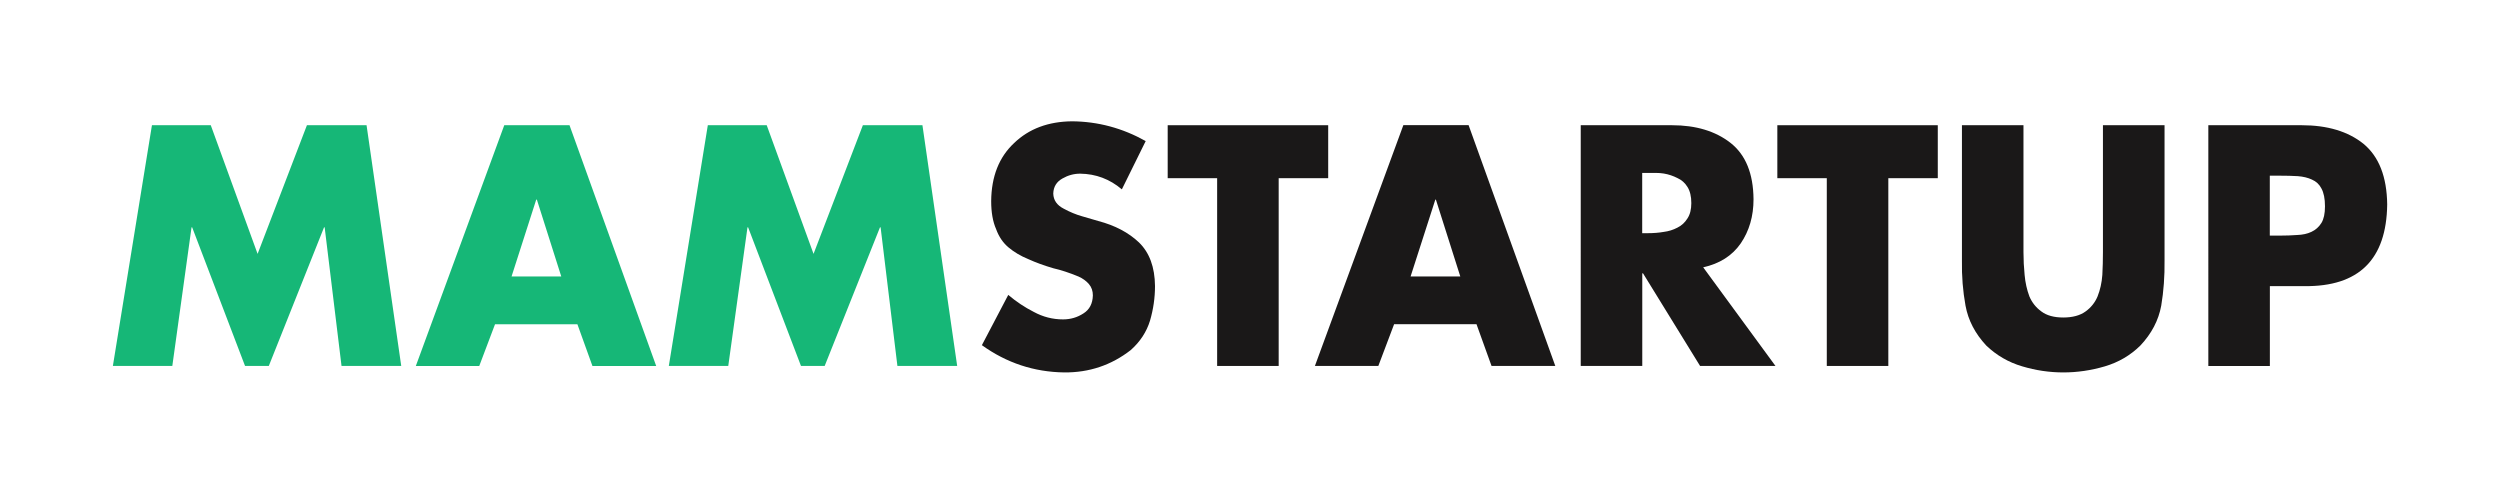
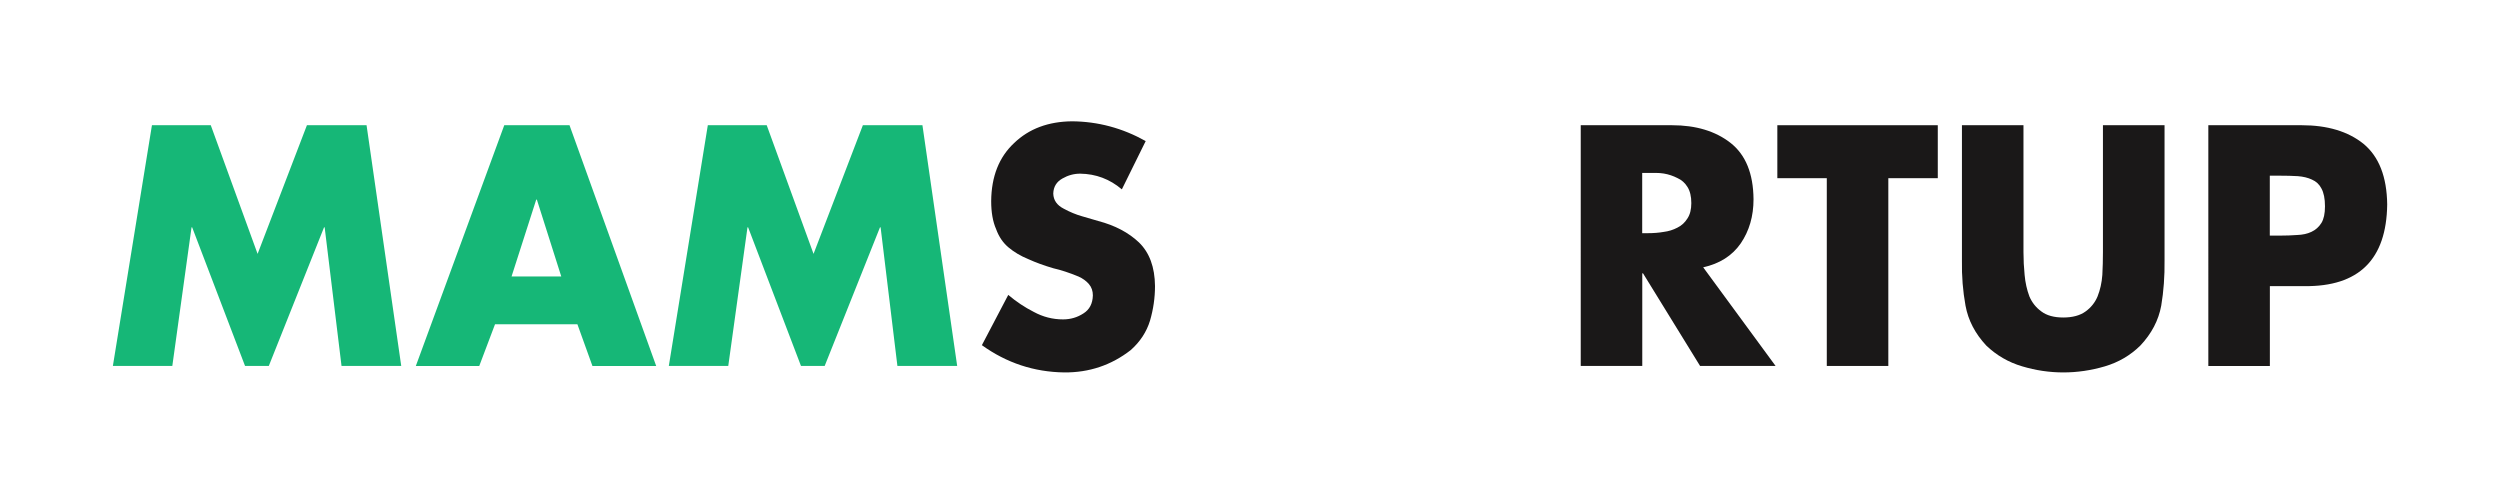
<svg xmlns="http://www.w3.org/2000/svg" id="Layer_1" data-name="Layer 1" viewBox="0 0 370.54 73.17">
  <defs>
    <style>
      .cls-1 {
        fill: #1a1818;
      }

      .cls-1, .cls-2 {
        fill-rule: evenodd;
      }

      .cls-2 {
        fill: #16b777;
      }
    </style>
  </defs>
  <g id="_01-Homepage" data-name="01-Homepage">
    <g id="_01.00-Homepage" data-name="01.00-Homepage">
      <g id="Footer">
        <g id="mamstartup-logotype-copy">
          <polygon id="Fill-1" class="cls-2" points="45.49 18.56 38.18 37.63 31.24 18.56 22.52 18.56 16.73 54.24 25.54 54.24 28.39 33.69 28.48 33.69 36.32 54.24 39.84 54.24 48.03 33.69 48.12 33.69 50.62 54.24 59.47 54.24 54.33 18.56 45.49 18.56" />
          <path id="Fill-2" class="cls-2" d="M74.74,18.56l-13.11,35.69h9.4l2.34-6.19h0s12.21,0,12.21,0l2.23,6.19h9.45l-12.85-35.69h-9.67ZM79.48,29.58h.09l3.62,11.4h-7.37l3.66-11.4Z" />
          <polygon id="Fill-3" class="cls-2" points="127.89 18.56 120.58 37.63 113.64 18.56 104.91 18.56 99.13 54.24 107.94 54.24 110.79 33.69 110.88 33.69 118.72 54.24 122.23 54.24 130.43 33.69 130.52 33.69 133.01 54.24 141.87 54.24 136.72 18.56 127.89 18.56" />
          <path id="Fill-4" class="cls-1" d="M166.27,28.06c-1.78-1.51-3.84-2.29-6.17-2.32-.93,0-1.8.24-2.62.71-.88.49-1.34,1.23-1.37,2.24.03.99.55,1.73,1.55,2.24.92.5,1.82.87,2.7,1.12l2.43.71c2.47.65,4.48,1.71,6.02,3.17,1.56,1.51,2.35,3.66,2.38,6.46,0,1.75-.25,3.46-.74,5.14-.51,1.66-1.46,3.12-2.86,4.36-2.88,2.24-6.16,3.34-9.85,3.31-4.48-.06-8.55-1.41-12.21-4.04l3.91-7.45c1.18,1,2.44,1.84,3.78,2.52,1.36.74,2.81,1.11,4.34,1.11,1.12,0,2.13-.3,3.03-.89.89-.56,1.36-1.45,1.39-2.67,0-.65-.19-1.21-.58-1.67-.4-.47-.92-.84-1.54-1.12-1.35-.56-2.6-.97-3.74-1.23-1.37-.4-2.6-.85-3.7-1.35-1.15-.47-2.12-1.05-2.93-1.73-.82-.68-1.44-1.59-1.85-2.72-.49-1.11-.73-2.5-.73-4.15.03-3.65,1.16-6.52,3.4-8.61,2.19-2.11,5.06-3.19,8.59-3.22,3.85.03,7.48,1.01,10.91,2.93l-3.53,7.15Z" />
-           <polygon id="Fill-6" class="cls-1" points="189.52 54.24 180.4 54.24 180.4 26.41 173.07 26.41 173.07 18.56 196.86 18.56 196.86 26.41 189.52 26.41 189.52 54.24 189.52 54.24" />
-           <path id="Fill-8" class="cls-1" d="M212.83,29.58h-.09l-3.67,11.4h7.37l-3.62-11.4ZM206.63,48.05l-2.34,6.19h-9.4l13.11-35.69h9.67l12.85,35.69h-9.45l-2.23-6.19h-12.2Z" />
-           <path id="Fill-10" class="cls-1" d="M243.4,34.56h.89c.79,0,1.57-.06,2.31-.19.72-.09,1.39-.3,2.02-.63.63-.31,1.12-.77,1.49-1.37.38-.57.57-1.33.57-2.27,0-.99-.19-1.79-.57-2.39-.37-.6-.86-1.04-1.49-1.32-.63-.32-1.3-.55-2.02-.67-.38-.06-.76-.09-1.12-.09h-2.08v8.94h0ZM263.17,54.24h-11.19l-8.46-13.73h-.11v13.73h-9.12V18.56h13.52c3.54,0,6.44.87,8.67,2.61,2.25,1.76,3.39,4.55,3.42,8.37,0,2.5-.63,4.68-1.9,6.54-1.26,1.82-3.12,3-5.56,3.54l10.72,14.63Z" />
+           <path id="Fill-10" class="cls-1" d="M243.4,34.56h.89c.79,0,1.57-.06,2.31-.19.72-.09,1.39-.3,2.02-.63.63-.31,1.12-.77,1.49-1.37.38-.57.57-1.33.57-2.27,0-.99-.19-1.79-.57-2.39-.37-.6-.86-1.04-1.49-1.32-.63-.32-1.3-.55-2.02-.67-.38-.06-.76-.09-1.12-.09h-2.08v8.94h0ZM263.17,54.24h-11.19l-8.46-13.73h-.11v13.73h-9.12V18.56h13.52c3.54,0,6.44.87,8.67,2.61,2.25,1.76,3.39,4.55,3.42,8.37,0,2.5-.63,4.68-1.9,6.54-1.26,1.82-3.12,3-5.56,3.54Z" />
          <polygon id="Fill-12" class="cls-1" points="279.88 54.24 270.76 54.24 270.76 26.41 263.43 26.41 263.43 18.56 287.21 18.56 287.21 26.41 279.88 26.41 279.88 54.24" />
          <path id="Fill-14" class="cls-1" d="M320.82,18.56v20.06c.03,2.31-.13,4.54-.49,6.68-.4,2.18-1.43,4.15-3.1,5.92-1.47,1.45-3.23,2.48-5.26,3.08-2.04.6-4.09.9-6.15.9s-4.08-.3-6.09-.9c-2.04-.6-3.81-1.63-5.33-3.08-1.65-1.77-2.68-3.74-3.08-5.92-.39-2.14-.57-4.37-.53-6.68v-20.06h9.12v18.79c0,1.17.06,2.31.17,3.4.1,1.14.34,2.2.71,3.19.39.91.98,1.65,1.77,2.22.79.6,1.88.9,3.25.9s2.49-.3,3.31-.9c.79-.57,1.39-1.31,1.77-2.22.39-.98.63-2.05.71-3.19.06-1.09.09-2.23.09-3.4v-18.79h9.12Z" />
          <path id="Fill-17" class="cls-1" d="M336.43,34.92h1.56c.84,0,1.67-.03,2.49-.09.81-.03,1.51-.18,2.1-.46.63-.29,1.12-.73,1.49-1.32.35-.57.53-1.39.53-2.47,0-1.14-.18-2.02-.53-2.65-.31-.6-.77-1.04-1.4-1.31-.59-.28-1.3-.45-2.1-.51-.82-.05-1.69-.07-2.59-.07h-1.56v8.88ZM327.31,18.56h13.84c3.82,0,6.87.92,9.15,2.75,2.3,1.9,3.47,4.89,3.52,8.99-.1,8.16-4.2,12.2-12.27,12.11h-5.12v11.84h-9.12V18.56Z" />
        </g>
      </g>
    </g>
  </g>
</svg>